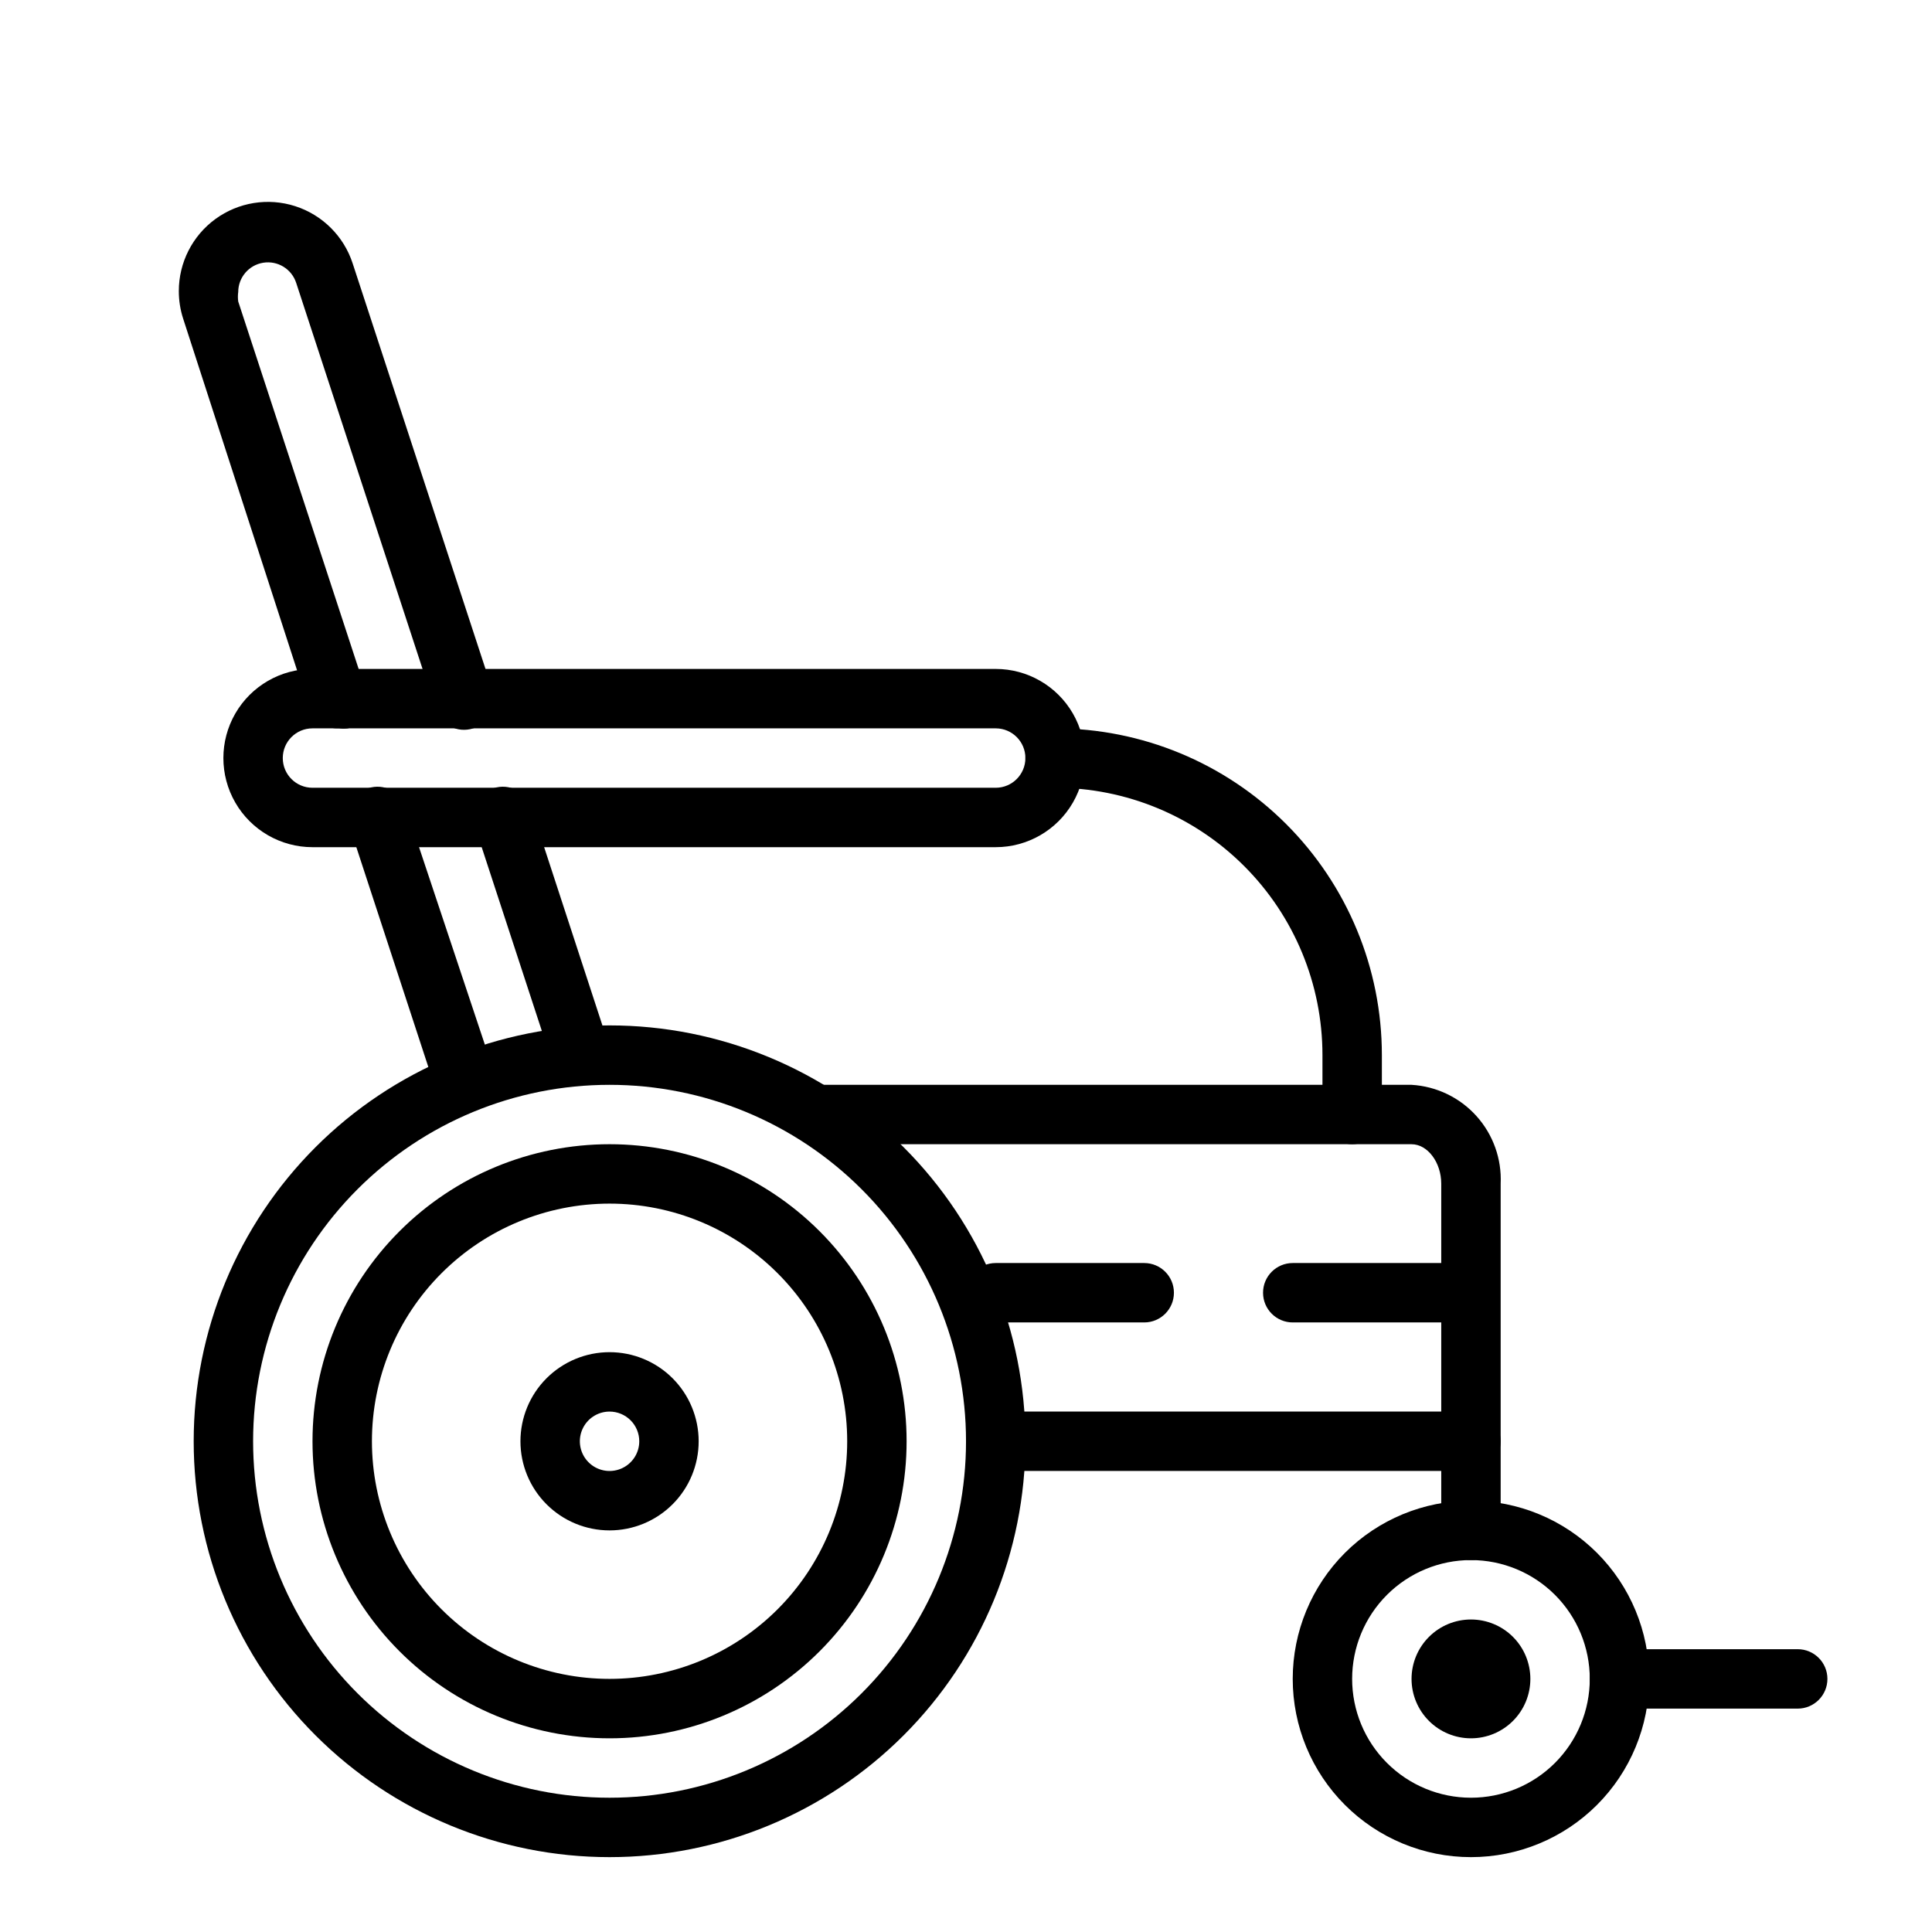
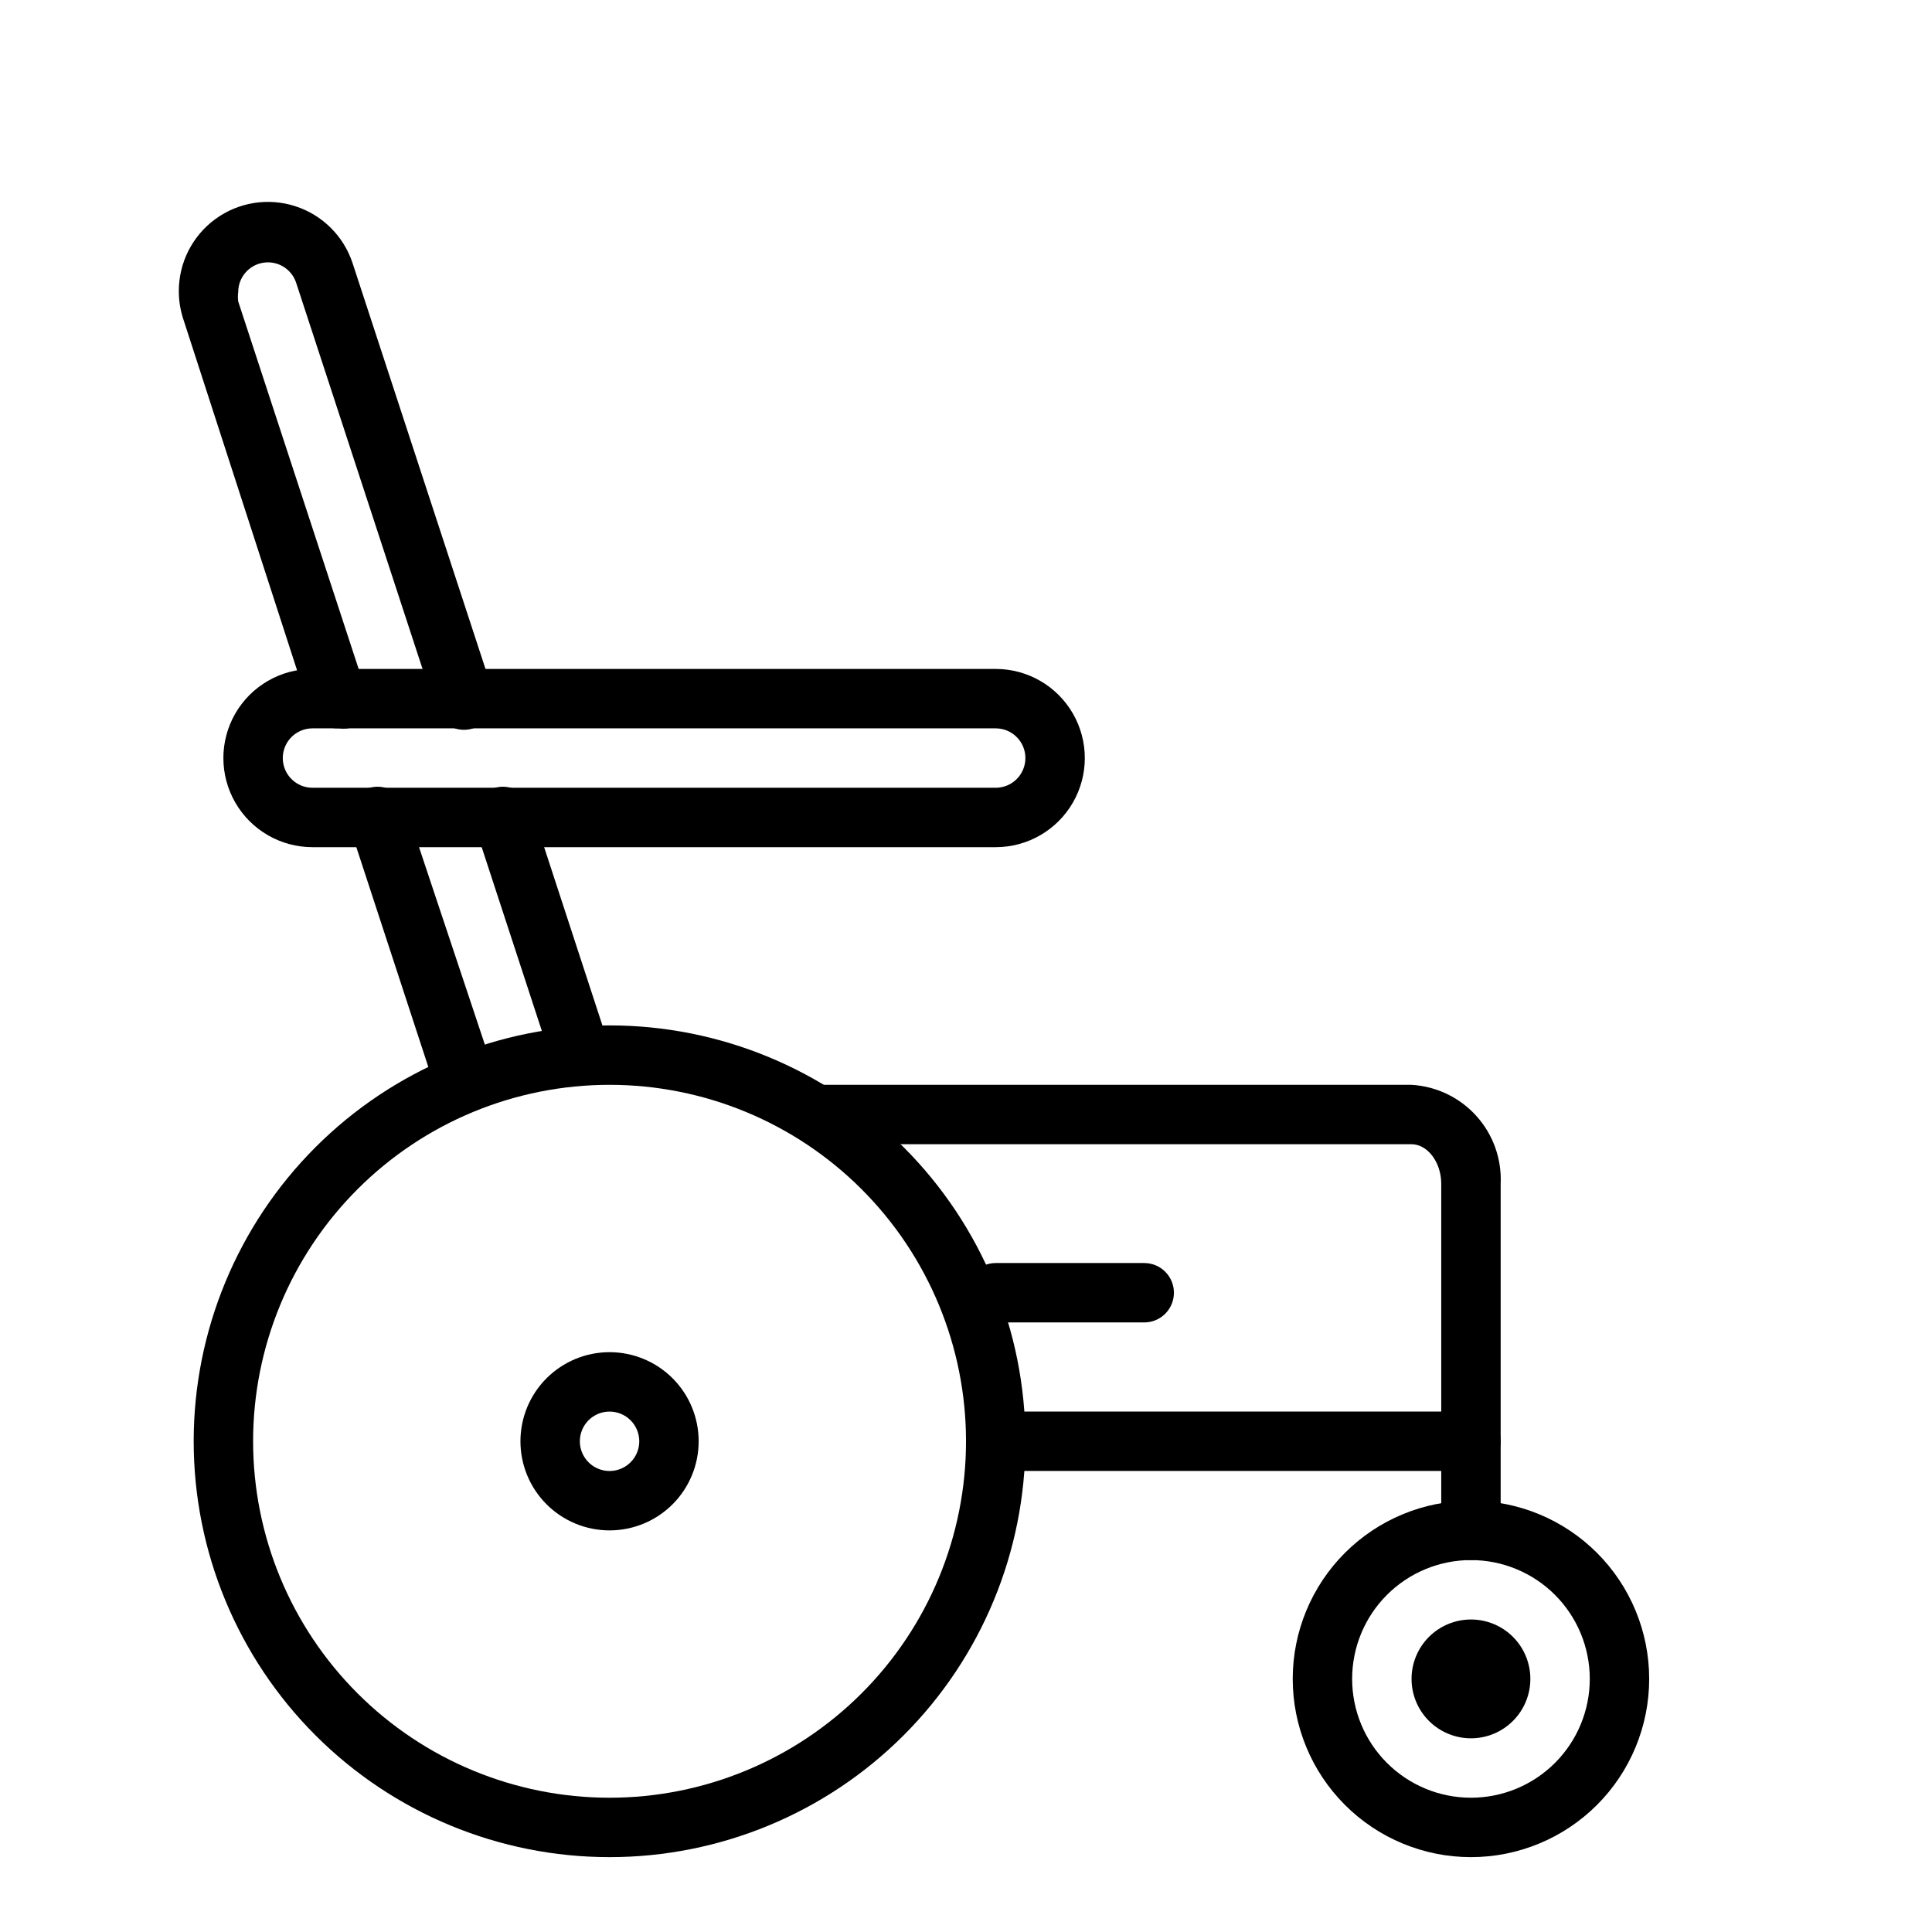
<svg xmlns="http://www.w3.org/2000/svg" fill="#000000" width="800px" height="800px" version="1.1" viewBox="144 144 512 512">
  <g>
    <path d="m533.82 636.16c-12.527 0-24.543-4.977-33.398-13.836-8.859-8.855-13.836-20.871-13.836-33.398 0-12.527 4.977-24.539 13.836-33.398 8.855-8.855 20.871-13.832 33.398-13.832 12.527 0 24.539 4.977 33.398 13.832 8.855 8.859 13.832 20.871 13.832 33.398 0 12.527-4.977 24.543-13.832 33.398-8.859 8.859-20.871 13.836-33.398 13.836zm0-78.719v-0.004c-8.352 0-16.363 3.32-22.266 9.223-5.906 5.906-9.223 13.914-9.223 22.266 0 8.352 3.316 16.363 9.223 22.266 5.902 5.906 13.914 9.223 22.266 9.223 8.352 0 16.359-3.316 22.266-9.223 5.902-5.902 9.223-13.914 9.223-22.266 0-8.352-3.32-16.359-9.223-22.266-5.906-5.902-13.914-9.223-22.266-9.223z" />
    <path d="m533.82 604.67c-4.176 0-8.18-1.66-11.133-4.613s-4.613-6.957-4.613-11.133 1.66-8.18 4.613-11.133 6.957-4.609 11.133-4.609 8.18 1.656 11.133 4.609 4.609 6.957 4.609 11.133-1.656 8.18-4.609 11.133-6.957 4.613-11.133 4.613z" />
-     <path d="m620.41 596.8h-47.23c-4.348 0-7.871-3.527-7.871-7.875 0-4.348 3.523-7.871 7.871-7.871h47.23c4.348 0 7.875 3.523 7.875 7.871 0 4.348-3.527 7.875-7.875 7.875z" />
    <path d="m305.54 636.16c-29.23 0-57.262-11.613-77.93-32.281-20.668-20.668-32.281-48.699-32.281-77.93 0-29.227 11.613-57.258 32.281-77.926 20.668-20.668 48.699-32.281 77.93-32.281 29.227 0 57.262 11.613 77.93 32.281 20.668 20.668 32.277 48.699 32.277 77.926 0 29.23-11.609 57.262-32.277 77.93-20.668 20.668-48.703 32.281-77.93 32.281zm0-204.67c-25.055 0-49.082 9.949-66.797 27.668-17.715 17.715-27.668 41.742-27.668 66.793 0 25.055 9.953 49.082 27.668 66.797 17.715 17.715 41.742 27.668 66.797 27.668 25.051 0 49.078-9.953 66.797-27.668 17.715-17.715 27.668-41.742 27.668-66.797 0-25.051-9.953-49.078-27.668-66.793-17.719-17.719-41.746-27.668-66.797-27.668z" />
-     <path d="m305.54 604.67c-20.879 0-40.902-8.293-55.664-23.059-14.762-14.762-23.059-34.785-23.059-55.664 0-20.875 8.297-40.898 23.059-55.66 14.762-14.766 34.785-23.059 55.664-23.059s40.898 8.293 55.664 23.059c14.762 14.762 23.055 34.785 23.055 55.66 0 20.879-8.293 40.902-23.055 55.664-14.766 14.766-34.785 23.059-55.664 23.059zm0-141.7c-16.703 0-32.723 6.633-44.531 18.445-11.812 11.809-18.445 27.828-18.445 44.527 0 16.703 6.633 32.723 18.445 44.531 11.809 11.812 27.828 18.445 44.531 18.445s32.719-6.633 44.531-18.445c11.809-11.809 18.445-27.828 18.445-44.531 0-16.699-6.637-32.719-18.445-44.527-11.812-11.812-27.828-18.445-44.531-18.445z" />
    <path d="m305.54 549.57c-6.266 0-12.27-2.488-16.699-6.918-4.43-4.426-6.918-10.434-6.918-16.699 0-6.262 2.488-12.27 6.918-16.699 4.43-4.426 10.434-6.914 16.699-6.914 6.262 0 12.27 2.488 16.699 6.914 4.43 4.43 6.914 10.438 6.914 16.699 0 6.266-2.484 12.273-6.914 16.699-4.43 4.43-10.438 6.918-16.699 6.918zm0-31.488c-3.184 0-6.055 1.918-7.273 4.859s-0.547 6.328 1.707 8.578c2.25 2.254 5.637 2.926 8.578 1.707s4.859-4.086 4.859-7.273c0-2.086-0.828-4.09-2.305-5.566-1.477-1.473-3.481-2.305-5.566-2.305z" />
    <path d="m533.82 557.44c-4.348 0-7.875-3.523-7.875-7.871v-91.867c0-5.668-3.621-10.469-7.871-10.469h-157.44c-4.348 0-7.871-3.523-7.871-7.871s3.523-7.871 7.871-7.871h157.44c6.594 0.387 12.77 3.352 17.188 8.258 4.422 4.906 6.731 11.359 6.43 17.953v91.867c0 2.09-0.828 4.09-2.305 5.566-1.477 1.477-3.481 2.305-5.566 2.305z" />
    <path d="m533.82 533.82h-125.95c-4.348 0-7.871-3.527-7.871-7.875 0-4.348 3.523-7.871 7.871-7.871h125.95c4.348 0 7.871 3.523 7.871 7.871 0 4.348-3.523 7.875-7.871 7.875z" />
-     <path d="m525.95 494.46h-39.359c-4.348 0-7.871-3.523-7.871-7.871s3.523-7.871 7.871-7.871h39.359c4.348 0 7.875 3.523 7.875 7.871s-3.527 7.871-7.875 7.871z" />
    <path d="m447.23 494.46h-39.359c-4.348 0-7.871-3.523-7.871-7.871s3.523-7.871 7.871-7.871h39.359c4.348 0 7.871 3.523 7.871 7.871s-3.523 7.871-7.871 7.871z" />
-     <path d="m502.34 447.23c-4.348 0-7.875-3.523-7.875-7.871v-15.746c0-18.789-7.461-36.809-20.75-50.098-13.285-13.285-31.305-20.75-50.098-20.75-4.348 0-7.871-3.523-7.871-7.871 0-4.348 3.523-7.871 7.871-7.871 22.969 0 44.992 9.121 61.23 25.359 16.238 16.242 25.363 38.266 25.363 61.23v15.746c0 2.086-0.828 4.09-2.305 5.566-1.477 1.477-3.481 2.305-5.566 2.305z" />
    <path d="m407.87 368.51h-181.06c-8.438 0-16.23-4.504-20.449-11.809-4.219-7.309-4.219-16.309 0-23.617 4.219-7.305 12.012-11.809 20.449-11.809h181.06c8.438 0 16.234 4.504 20.453 11.809 4.219 7.309 4.219 16.309 0 23.617-4.219 7.305-12.016 11.809-20.453 11.809zm-181.06-31.488c-4.348 0-7.871 3.523-7.871 7.871 0 4.348 3.523 7.871 7.871 7.871h181.06c4.348 0 7.871-3.523 7.871-7.871 0-4.348-3.523-7.871-7.871-7.871z" />
    <path d="m266.18 435.82c-3.406-0.004-6.426-2.195-7.481-5.434l-22.043-67.305c-0.738-2.008-0.629-4.227 0.305-6.152 0.934-1.926 2.609-3.387 4.641-4.051 2.035-0.664 4.25-0.473 6.141 0.531 1.887 1.004 3.285 2.734 3.871 4.793l22.438 67.305c1.344 4.129-0.91 8.57-5.039 9.918-0.918 0.285-1.875 0.418-2.832 0.395z" />
    <path d="m296.17 425.98c-3.406-0.004-6.426-2.195-7.481-5.434l-18.812-57.465c-0.738-2.008-0.629-4.227 0.301-6.152 0.934-1.926 2.609-3.387 4.644-4.051 2.031-0.664 4.246-0.473 6.137 0.531 1.887 1.004 3.285 2.734 3.875 4.793l18.812 57.543c1.344 4.129-0.91 8.57-5.039 9.918-0.793 0.219-1.613 0.324-2.438 0.316z" />
    <path d="m233.82 337.02c-3.551 0.172-6.773-2.055-7.871-5.434l-33.379-103.04c-0.785-2.391-1.184-4.887-1.18-7.402-0.008-7.551 3.598-14.652 9.699-19.105 6.102-4.449 13.965-5.715 21.156-3.398 7.188 2.316 12.836 7.93 15.195 15.105l37 112.96c0.77 2.031 0.664 4.293-0.289 6.246s-2.672 3.426-4.75 4.066c-4.129 1.344-8.57-0.91-9.918-5.039l-37-113.04c-1.207-3.672-4.898-5.922-8.715-5.316-3.816 0.605-6.625 3.894-6.637 7.758-0.117 0.836-0.117 1.684 0 2.519l33.77 103.04h0.004c1.484 4.066-0.59 8.566-4.644 10.078-0.812 0.113-1.633 0.113-2.441 0z" />
  </g>
</svg>